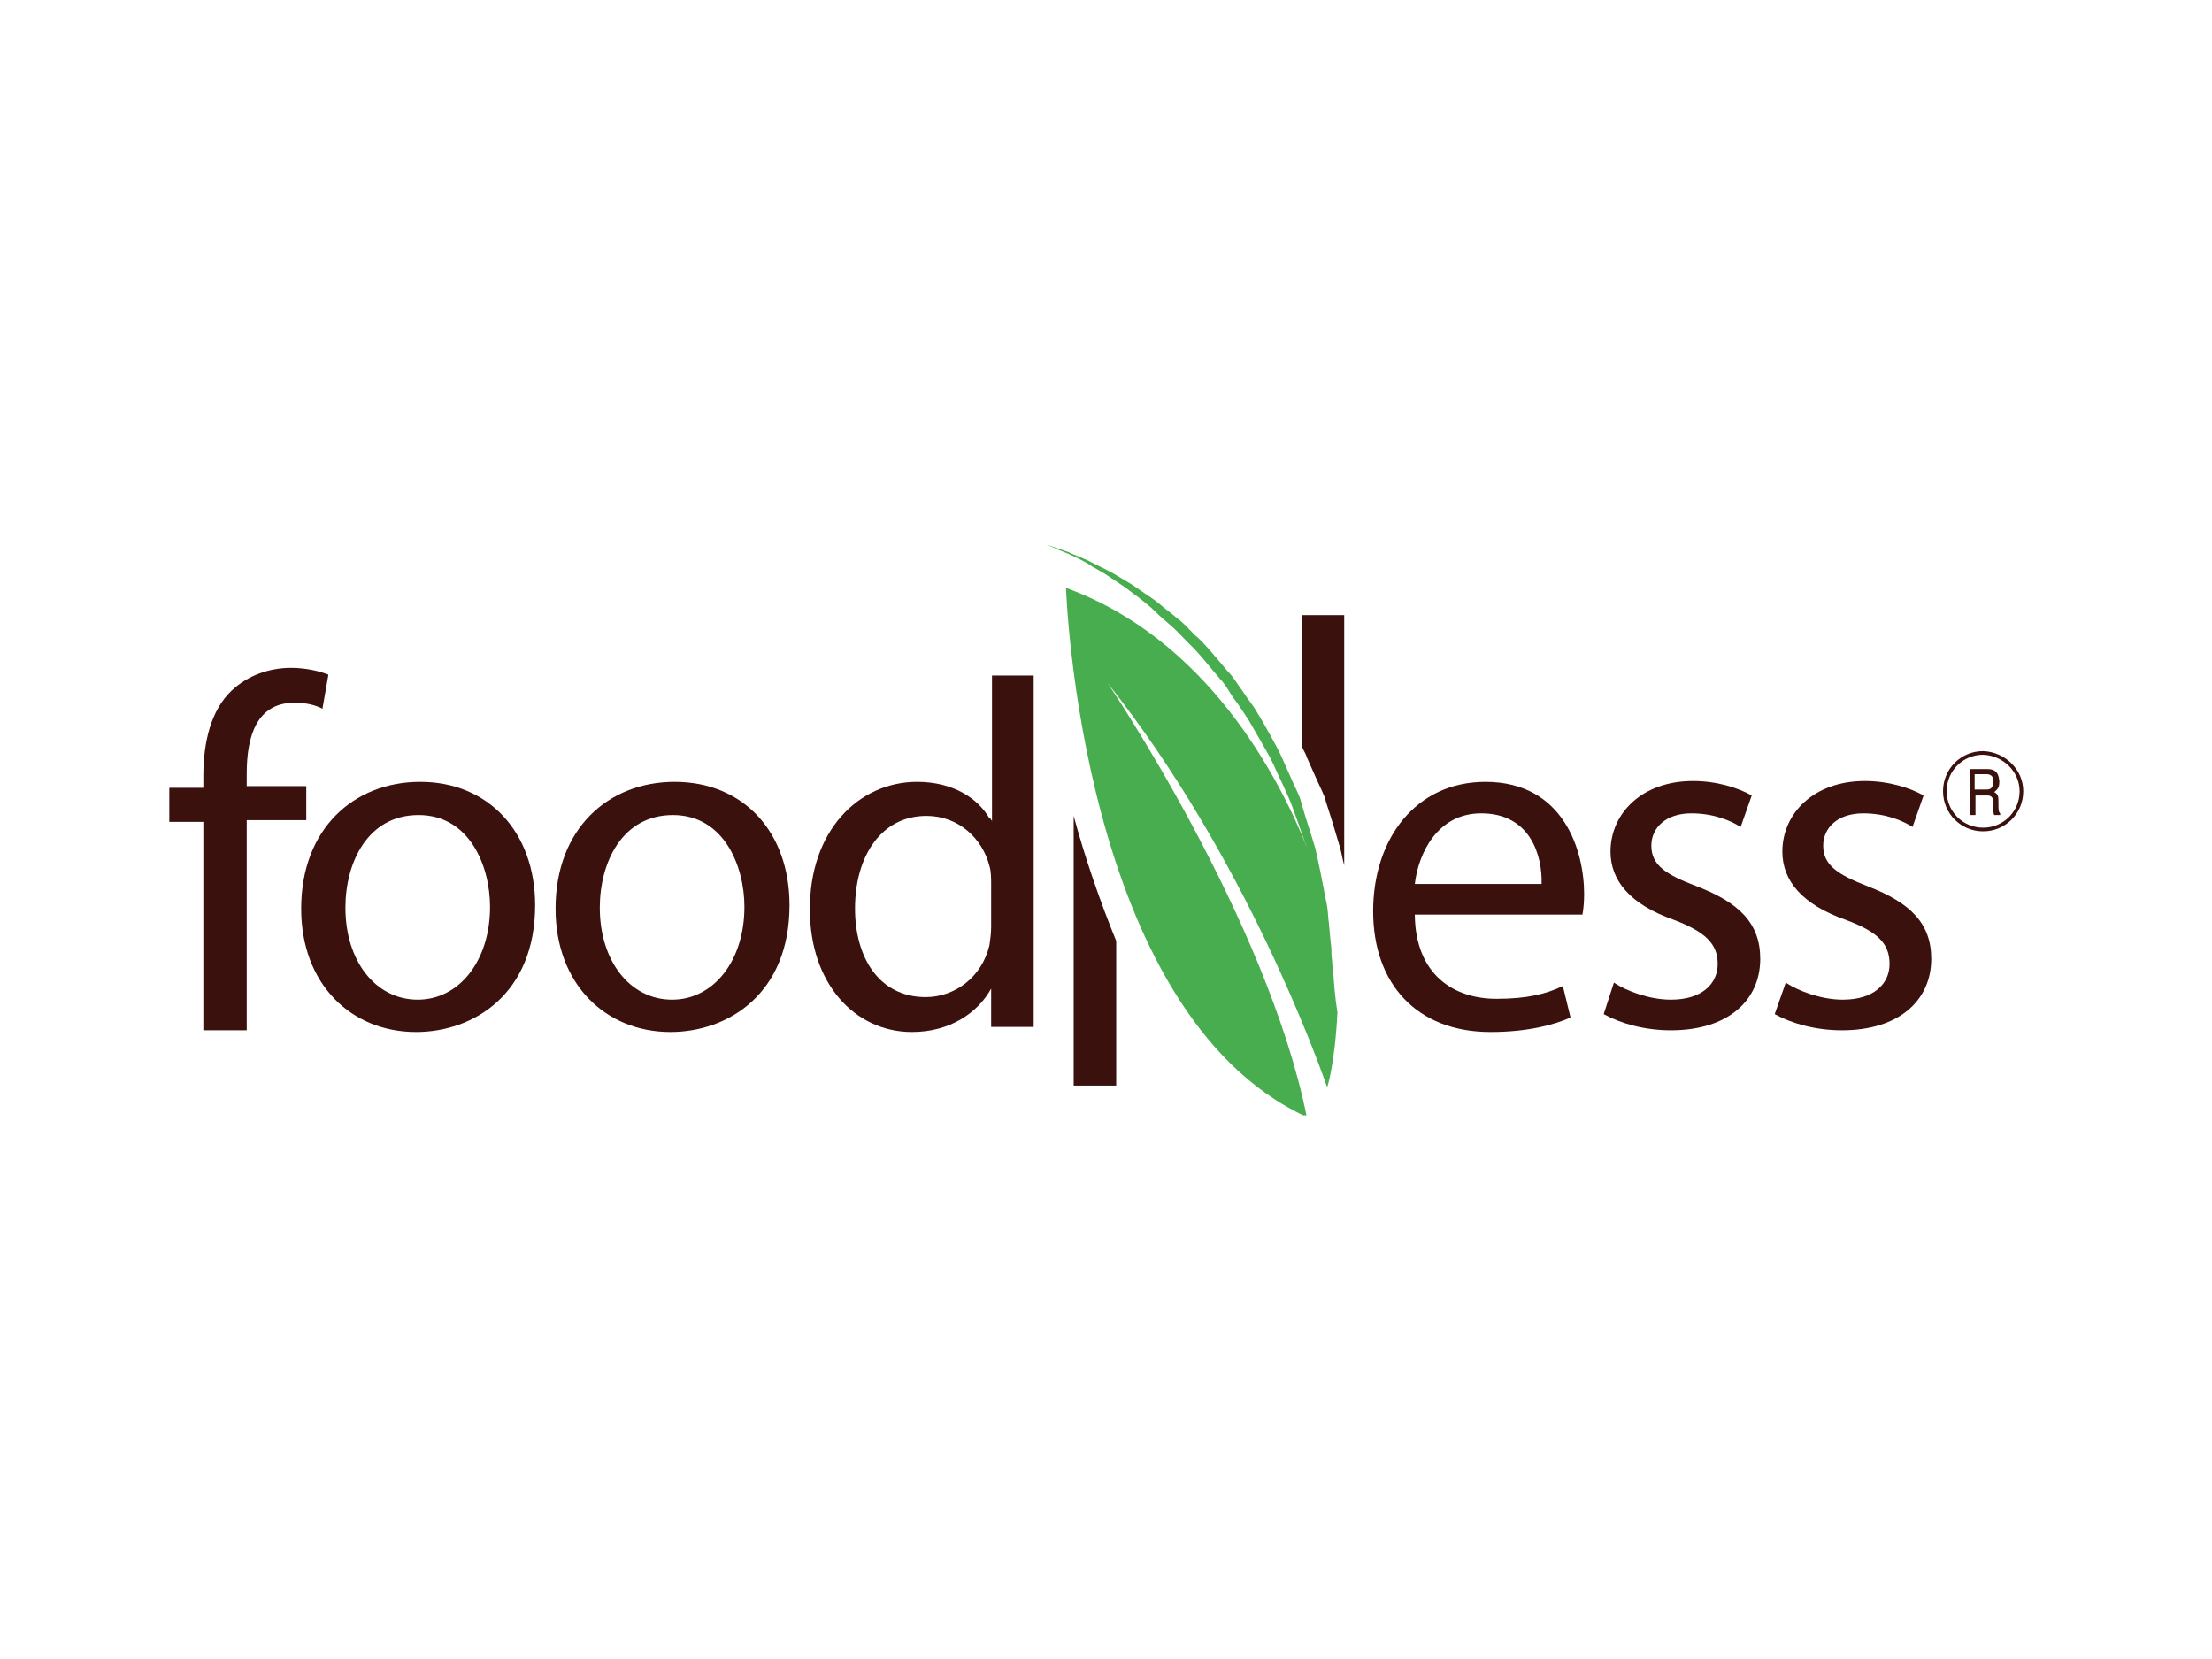
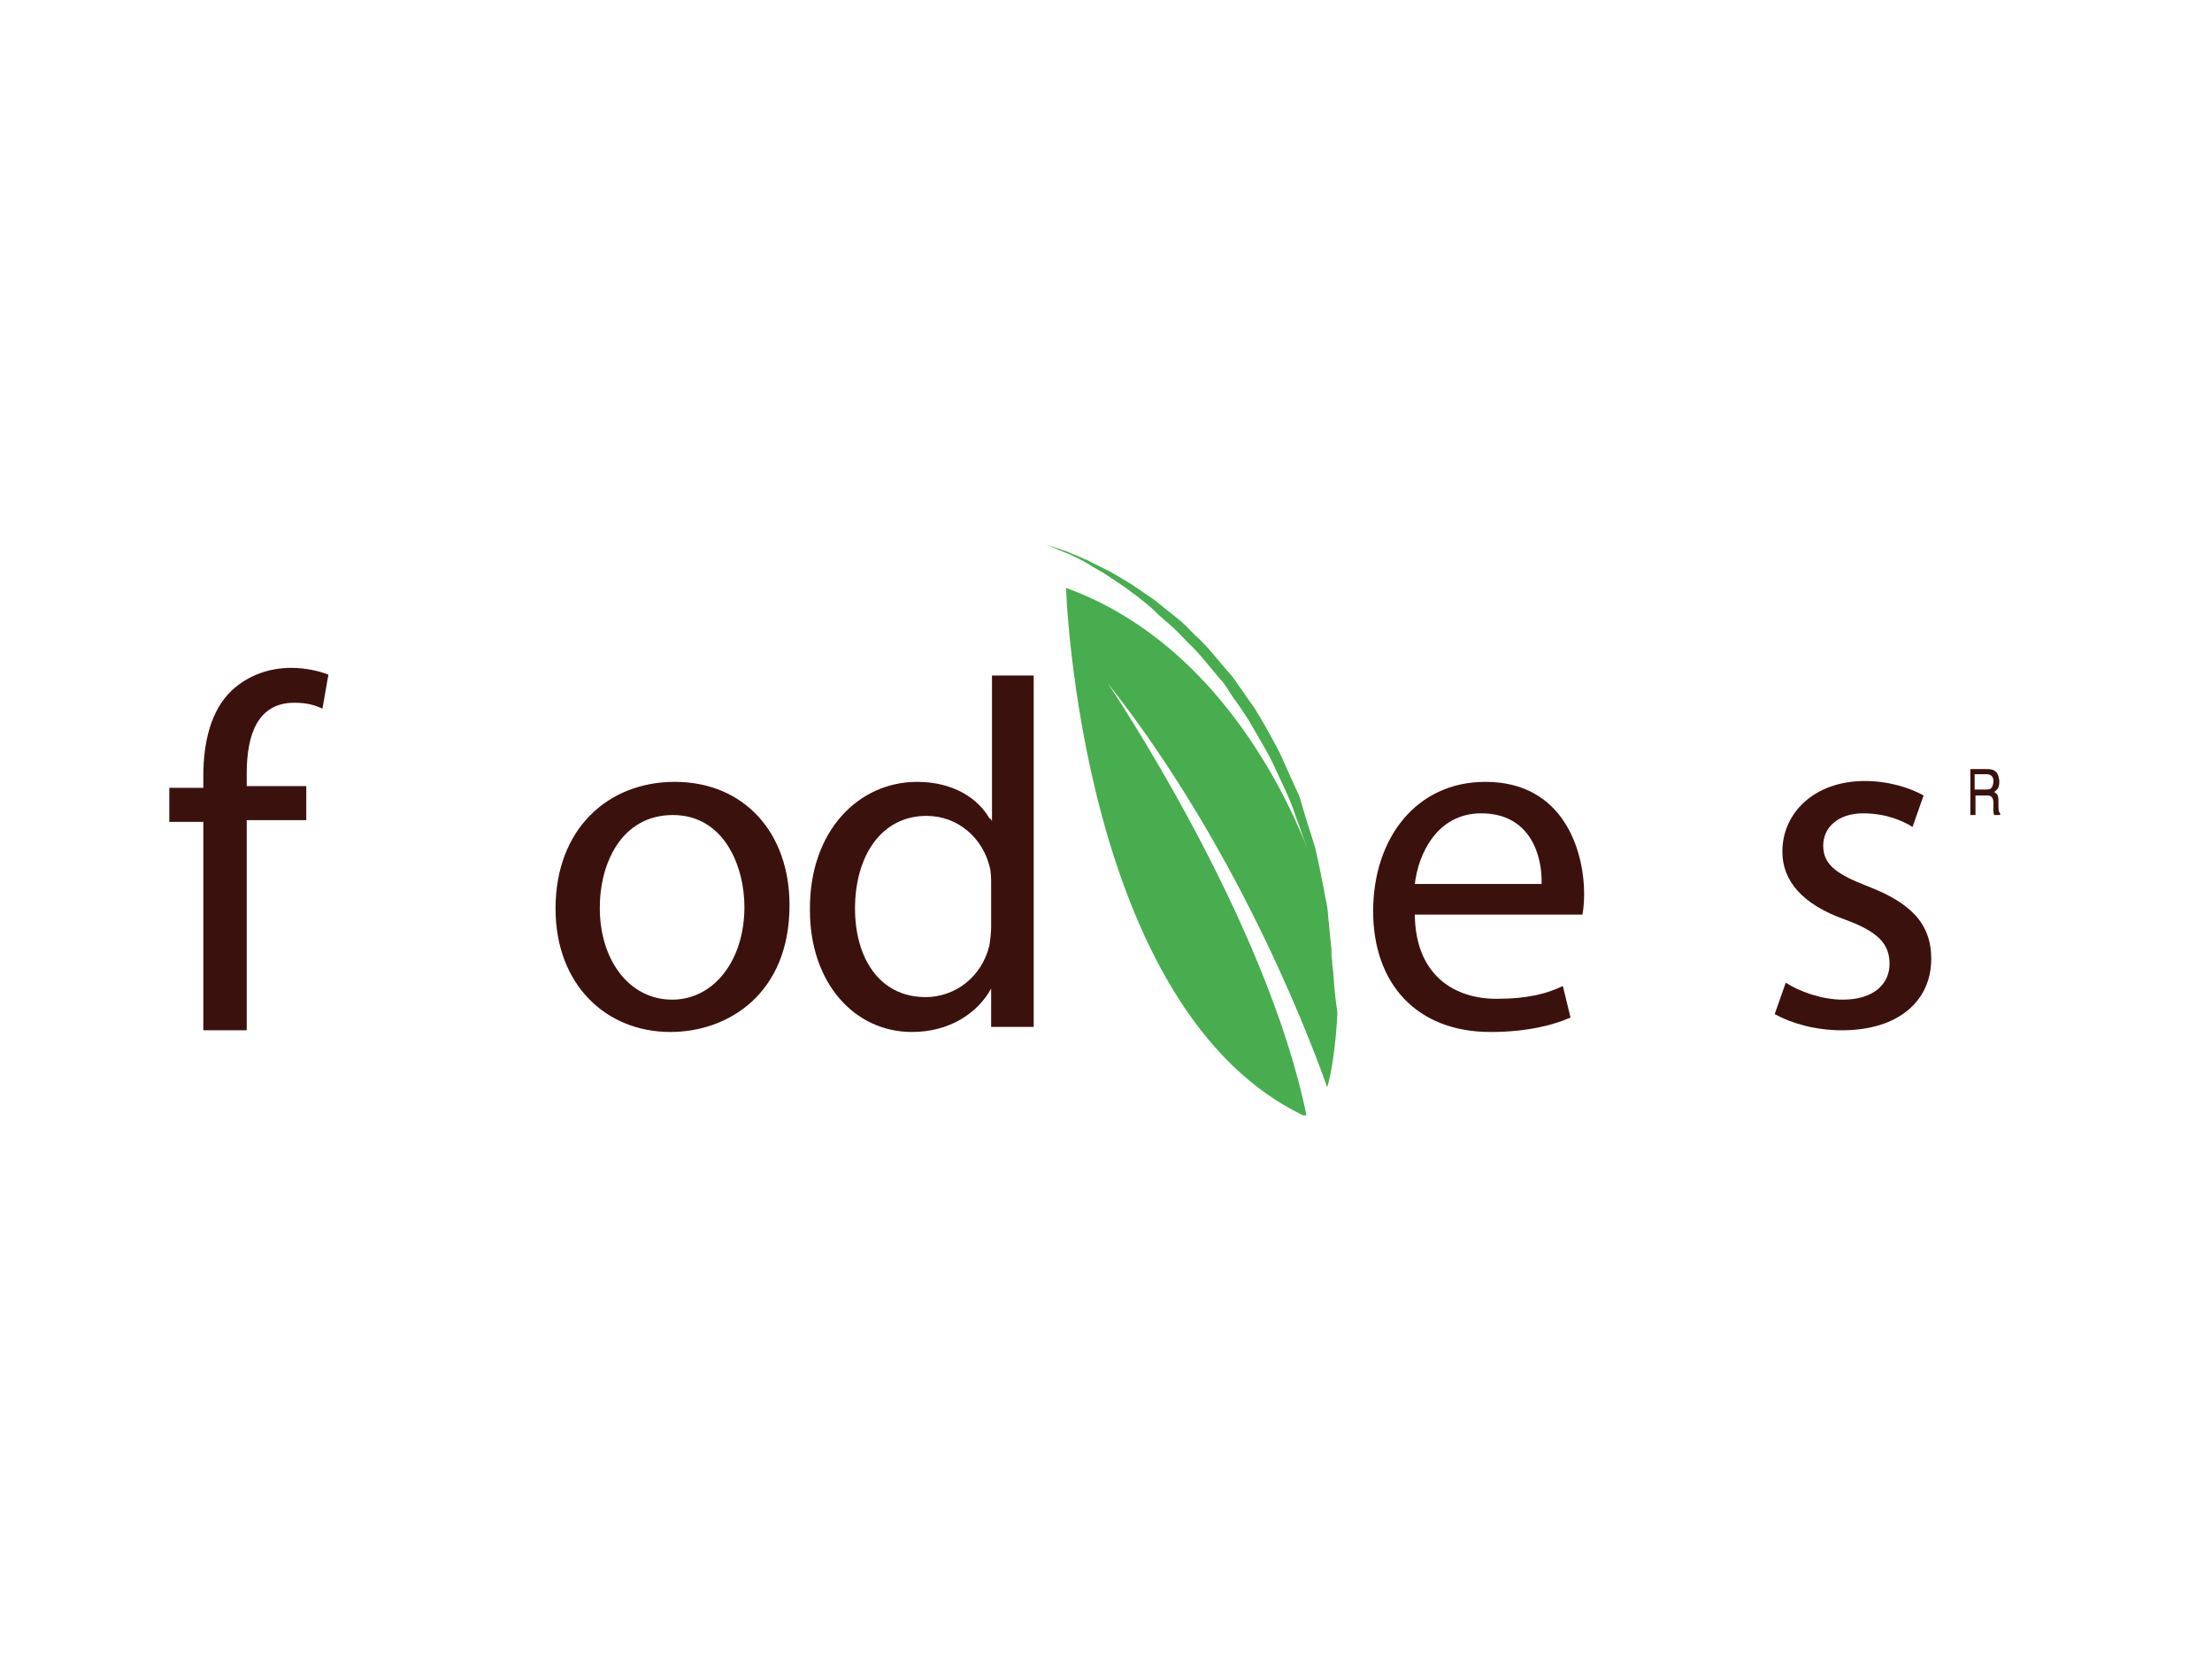
<svg xmlns="http://www.w3.org/2000/svg" xmlns:xlink="http://www.w3.org/1999/xlink" version="1.1" id="Livello_18" x="0px" y="0px" viewBox="0 0 260 195" style="enable-background:new 0 0 260 195;" xml:space="preserve">
  <style type="text/css">
	.st0{clip-path:url(#SVGID_00000075161647420856375090000007774624156130325890_);fill:#3B110E;}
	
		.st1{clip-path:url(#SVGID_00000075161647420856375090000007774624156130325890_);fill:none;stroke:#3B110E;stroke-width:0.429;stroke-miterlimit:10;}
	.st2{clip-path:url(#SVGID_00000075161647420856375090000007774624156130325890_);fill:#47AD4E;}
</style>
  <g>
    <defs>
      <rect id="SVGID_1_" x="19.8" y="63.9" width="220.3" height="67.2" />
    </defs>
    <clipPath id="SVGID_00000151542732381083795090000003097317277121140643_">
      <use xlink:href="#SVGID_1_" style="overflow:visible;" />
    </clipPath>
    <path style="clip-path:url(#SVGID_00000151542732381083795090000003097317277121140643_);fill:#3B110E;" d="M232.1,91v1.8h1.4   c0.4,0,0.7-0.1,0.8-0.8c0.1-0.9-0.5-1-0.8-1H232.1z M231.6,90.4h2c0.7,0,1.3,0.2,1.4,1.4c0,0.7-0.1,0.9-0.6,1.3   c0.5,0.3,0.5,0.5,0.5,1.4c0,0.7,0,0.9,0.2,1.1v0.2h-0.7c-0.1-0.2-0.1-0.5-0.1-0.7c0-0.6,0.2-1.6-0.7-1.6h-1.4v2.3h-0.6V90.4z" />
-     <path style="clip-path:url(#SVGID_00000151542732381083795090000003097317277121140643_);fill:none;stroke:#3B110E;stroke-width:0.429;stroke-miterlimit:10;" d="   M237.6,93c0,2.5-2,4.5-4.5,4.5c-2.5,0-4.5-2-4.5-4.5c0-2.5,2-4.5,4.5-4.5C235.6,88.6,237.6,90.6,237.6,93z" />
    <path style="clip-path:url(#SVGID_00000151542732381083795090000003097317277121140643_);fill:#3B110E;" d="M181.2,103.9   c0.1-3.3-1.3-8.3-7.1-8.3c-5.2,0-7.4,4.8-7.8,8.3H181.2z M166.3,107.6c0.1,6.9,4.5,9.8,9.6,9.8c3.7,0,5.9-0.6,7.8-1.5l0.9,3.7   c-1.8,0.8-4.9,1.7-9.4,1.7c-8.7,0-13.8-5.7-13.8-14.2c0-8.5,5-15.2,13.2-15.2c9.2,0,11.6,8.1,11.6,13.2c0,1-0.1,1.9-0.2,2.4H166.3z   " />
-     <path style="clip-path:url(#SVGID_00000151542732381083795090000003097317277121140643_);fill:#3B110E;" d="M189.7,115.5   c1.5,1,4.2,2,6.7,2c3.7,0,5.5-1.9,5.5-4.2c0-2.4-1.5-3.8-5.2-5.2c-5.1-1.8-7.4-4.6-7.4-8c0-4.5,3.7-8.3,9.7-8.3   c2.8,0,5.3,0.8,6.9,1.7l-1.3,3.7c-1.1-0.7-3.1-1.6-5.8-1.6c-3,0-4.7,1.7-4.7,3.8c0,2.3,1.7,3.4,5.4,4.8c4.9,1.9,7.4,4.3,7.4,8.5   c0,4.9-3.8,8.4-10.5,8.4c-3.1,0-5.9-0.8-7.9-1.9L189.7,115.5z" />
    <path style="clip-path:url(#SVGID_00000151542732381083795090000003097317277121140643_);fill:#3B110E;" d="M209.9,115.5   c1.5,1,4.2,2,6.7,2c3.7,0,5.5-1.9,5.5-4.2c0-2.4-1.4-3.8-5.2-5.2c-5.1-1.8-7.4-4.6-7.4-8c0-4.5,3.7-8.3,9.7-8.3   c2.8,0,5.3,0.8,6.9,1.7l-1.3,3.7c-1.1-0.7-3.1-1.6-5.8-1.6c-3,0-4.7,1.7-4.7,3.8c0,2.3,1.7,3.4,5.3,4.8c4.9,1.9,7.4,4.3,7.4,8.5   c0,4.9-3.8,8.4-10.5,8.4c-3.1,0-5.9-0.8-7.9-1.9L209.9,115.5z" />
    <path style="clip-path:url(#SVGID_00000151542732381083795090000003097317277121140643_);fill:#3B110E;" d="M23.9,121.3V96.6h-4v-4   h4v-1.4c0-4,0.9-7.7,3.3-10c2-1.9,4.6-2.7,7-2.7c1.8,0,3.4,0.4,4.4,0.8l-0.7,4c-0.8-0.4-1.8-0.7-3.3-0.7c-4.4,0-5.6,3.9-5.6,8.3   v1.5H36v4H29v24.7H23.9z" />
-     <path style="clip-path:url(#SVGID_00000151542732381083795090000003097317277121140643_);fill:#3B110E;" d="M40.6,106.7   c0,6.2,3.5,10.8,8.5,10.8c4.9,0,8.5-4.6,8.5-10.9c0-4.8-2.4-10.8-8.4-10.8C43.2,95.8,40.6,101.4,40.6,106.7 M62.9,106.4   c0,10.4-7.2,14.9-14,14.9c-7.6,0-13.5-5.6-13.5-14.5c0-9.4,6.2-14.9,14-14.9C57.4,91.9,62.9,97.8,62.9,106.4" />
    <path style="clip-path:url(#SVGID_00000151542732381083795090000003097317277121140643_);fill:#3B110E;" d="M70.5,106.7   c0,6.2,3.5,10.8,8.5,10.8c4.9,0,8.5-4.6,8.5-10.9c0-4.8-2.4-10.8-8.4-10.8C73.1,95.8,70.5,101.4,70.5,106.7 M92.8,106.4   c0,10.4-7.2,14.9-14,14.9c-7.6,0-13.5-5.6-13.5-14.5c0-9.4,6.2-14.9,14-14.9C87.4,91.9,92.8,97.8,92.8,106.4" />
    <path style="clip-path:url(#SVGID_00000151542732381083795090000003097317277121140643_);fill:#47AD4E;" d="M156.7,114.1   c0,0.1,0,0.2,0,0.2s0-0.3-0.1-0.9c0-0.5-0.1-0.9-0.1-1.3c0-0.2,0-0.3,0-0.5c-0.1-0.9-0.2-1.9-0.3-3.1c-0.1-0.6-0.1-1.3-0.2-1.9   c-0.1-0.7-0.3-1.4-0.4-2.1c-0.3-1.5-0.6-3.1-1-4.8c-0.5-1.7-1.1-3.4-1.6-5.2l-0.2-0.7l-0.3-0.7c-0.2-0.4-0.4-0.9-0.6-1.3   c-0.4-0.9-0.8-1.8-1.2-2.7c-0.4-0.9-0.9-1.8-1.4-2.7c-0.5-0.9-1-1.8-1.5-2.6c-0.5-0.9-1.2-1.7-1.7-2.5c-0.6-0.8-1.1-1.7-1.8-2.4   c-1.3-1.5-2.5-3.1-3.9-4.3c-0.7-0.7-1.3-1.4-2-1.9c-0.7-0.6-1.4-1.1-2.1-1.7c-0.7-0.6-1.4-1-2.1-1.5c-0.7-0.5-1.3-0.9-2-1.3   c-0.7-0.4-1.3-0.8-1.9-1.1c-0.6-0.3-1.2-0.6-1.8-0.9c-1.1-0.6-2.1-0.9-2.9-1.3c-1.7-0.6-2.6-0.9-2.6-0.9s0.2,0.1,0.7,0.3   c0.4,0.2,1.1,0.5,1.9,0.8c0.8,0.4,1.8,0.8,2.8,1.5c0.5,0.3,1.1,0.6,1.7,1c0.6,0.4,1.2,0.8,1.8,1.2c0.6,0.4,1.2,0.9,1.9,1.4   c0.6,0.5,1.3,1,1.9,1.6c0.6,0.6,1.3,1.2,2,1.8c0.7,0.6,1.3,1.3,1.9,1.9c1.4,1.3,2.5,2.8,3.8,4.3c0.7,0.7,1.1,1.6,1.7,2.4   c0.6,0.8,1.1,1.6,1.7,2.5c0.5,0.9,1,1.7,1.5,2.6c0.5,0.9,1,1.7,1.4,2.6c0.8,1.8,1.7,3.5,2.3,5.2c0.6,1.6,1.1,3.2,1.7,4.7   c-3.4-8.6-11.9-24.7-28.4-30.7c0,0,1.6,49.9,28.3,62.2c-4.7-23.4-23.4-51-23.4-51c16.3,20.6,24.8,44.7,25.8,47.5   c0,0,0.9-2.7,1.2-8.8C156.9,117.1,156.8,115.6,156.7,114.1" />
    <path style="clip-path:url(#SVGID_00000151542732381083795090000003097317277121140643_);fill:#3B110E;" d="M116.5,108.9   c0,0.8-0.1,1.5-0.2,2.2c-0.9,3.8-4.1,6.1-7.5,6.1c-5.5,0-8.3-4.7-8.3-10.4c0-6.2,3.1-10.9,8.4-10.9c3.8,0,6.6,2.7,7.4,5.9   c0.2,0.6,0.2,1.5,0.2,2.2V108.9z M116.6,79.4v17.1l-0.2-0.3h-0.1c-1.3-2.3-4.2-4.3-8.5-4.3c-6.9,0-12.7,5.8-12.6,15.1   c0,8.5,5.2,14.3,12,14.3c4.4,0,7.7-2.2,9.3-5.1v4.5h5V79.4H116.6z" />
-     <path style="clip-path:url(#SVGID_00000151542732381083795090000003097317277121140643_);fill:#3B110E;" d="M126.2,95.9v31.7h5v-17   C129.2,105.7,127.5,100.7,126.2,95.9" />
-     <path style="clip-path:url(#SVGID_00000151542732381083795090000003097317277121140643_);fill:#3B110E;" d="M153.6,89   c0.4,0.9,0.8,1.8,1.2,2.7c0.2,0.4,0.4,0.9,0.6,1.3l0.3,0.7l0.2,0.7c0.6,1.8,1.1,3.5,1.6,5.2c0.2,0.7,0.3,1.4,0.5,2.1V72.3h-5v15.4   C153.2,88.2,153.5,88.6,153.6,89" />
  </g>
</svg>